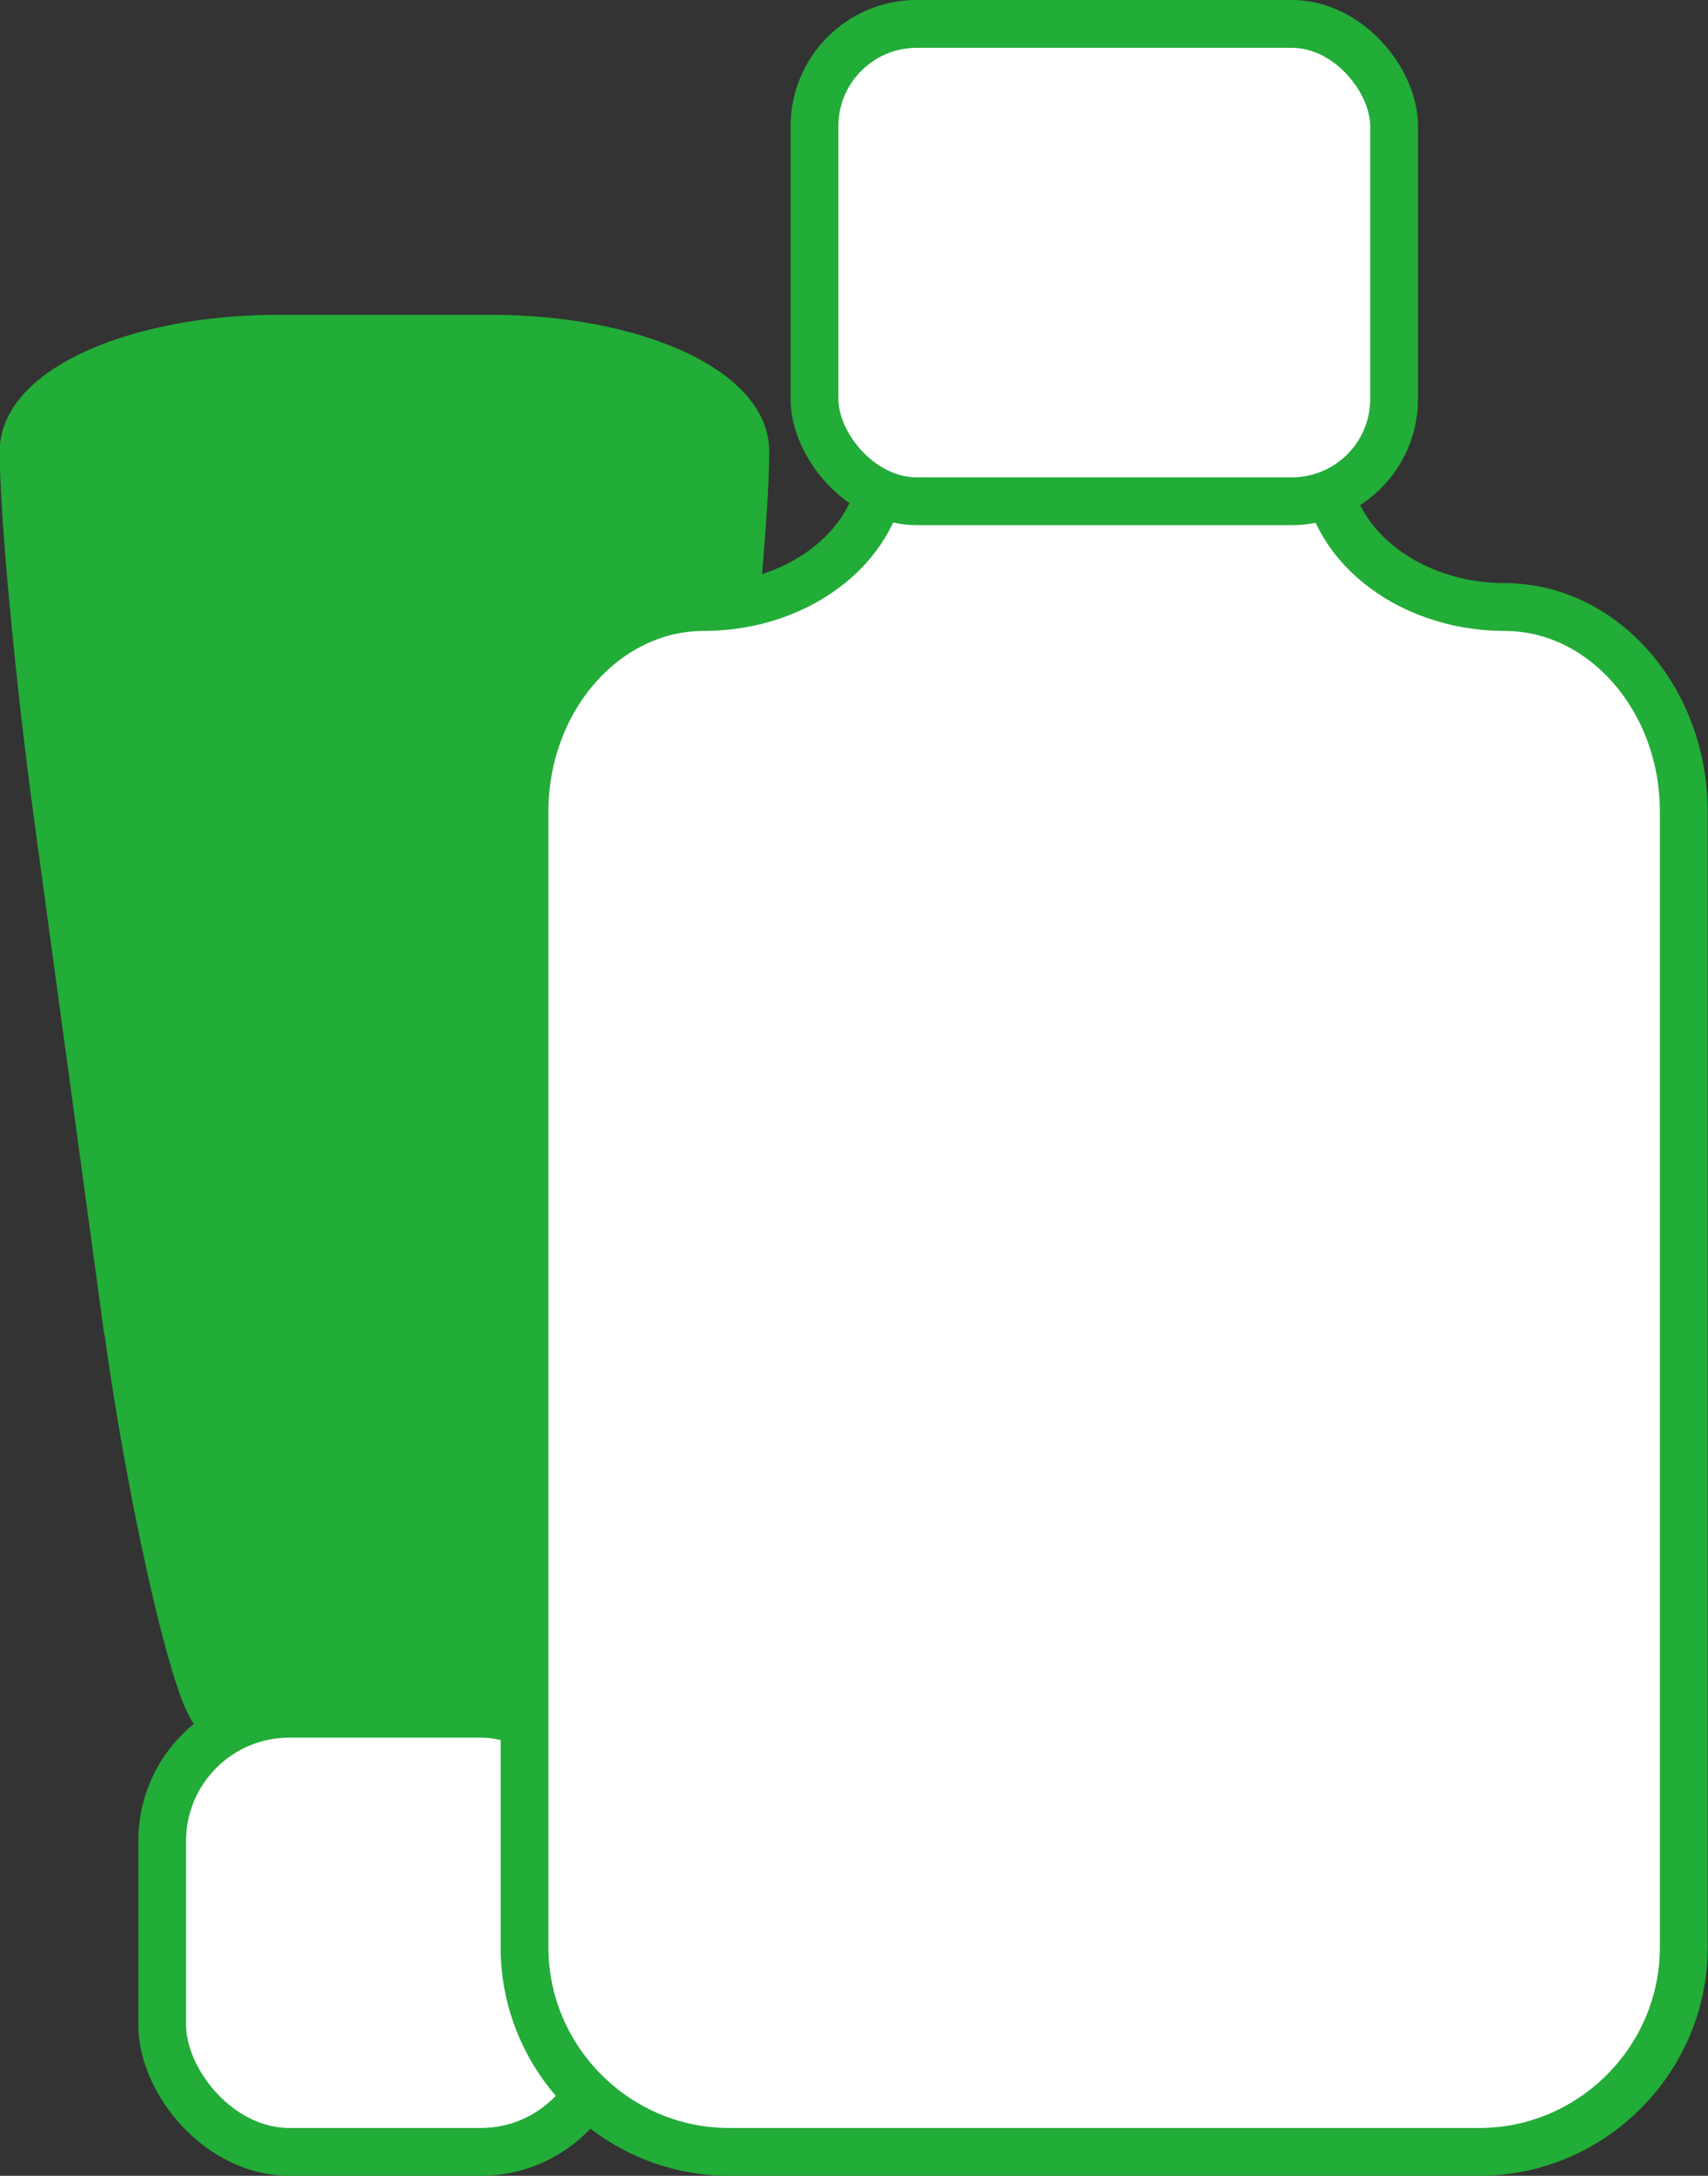
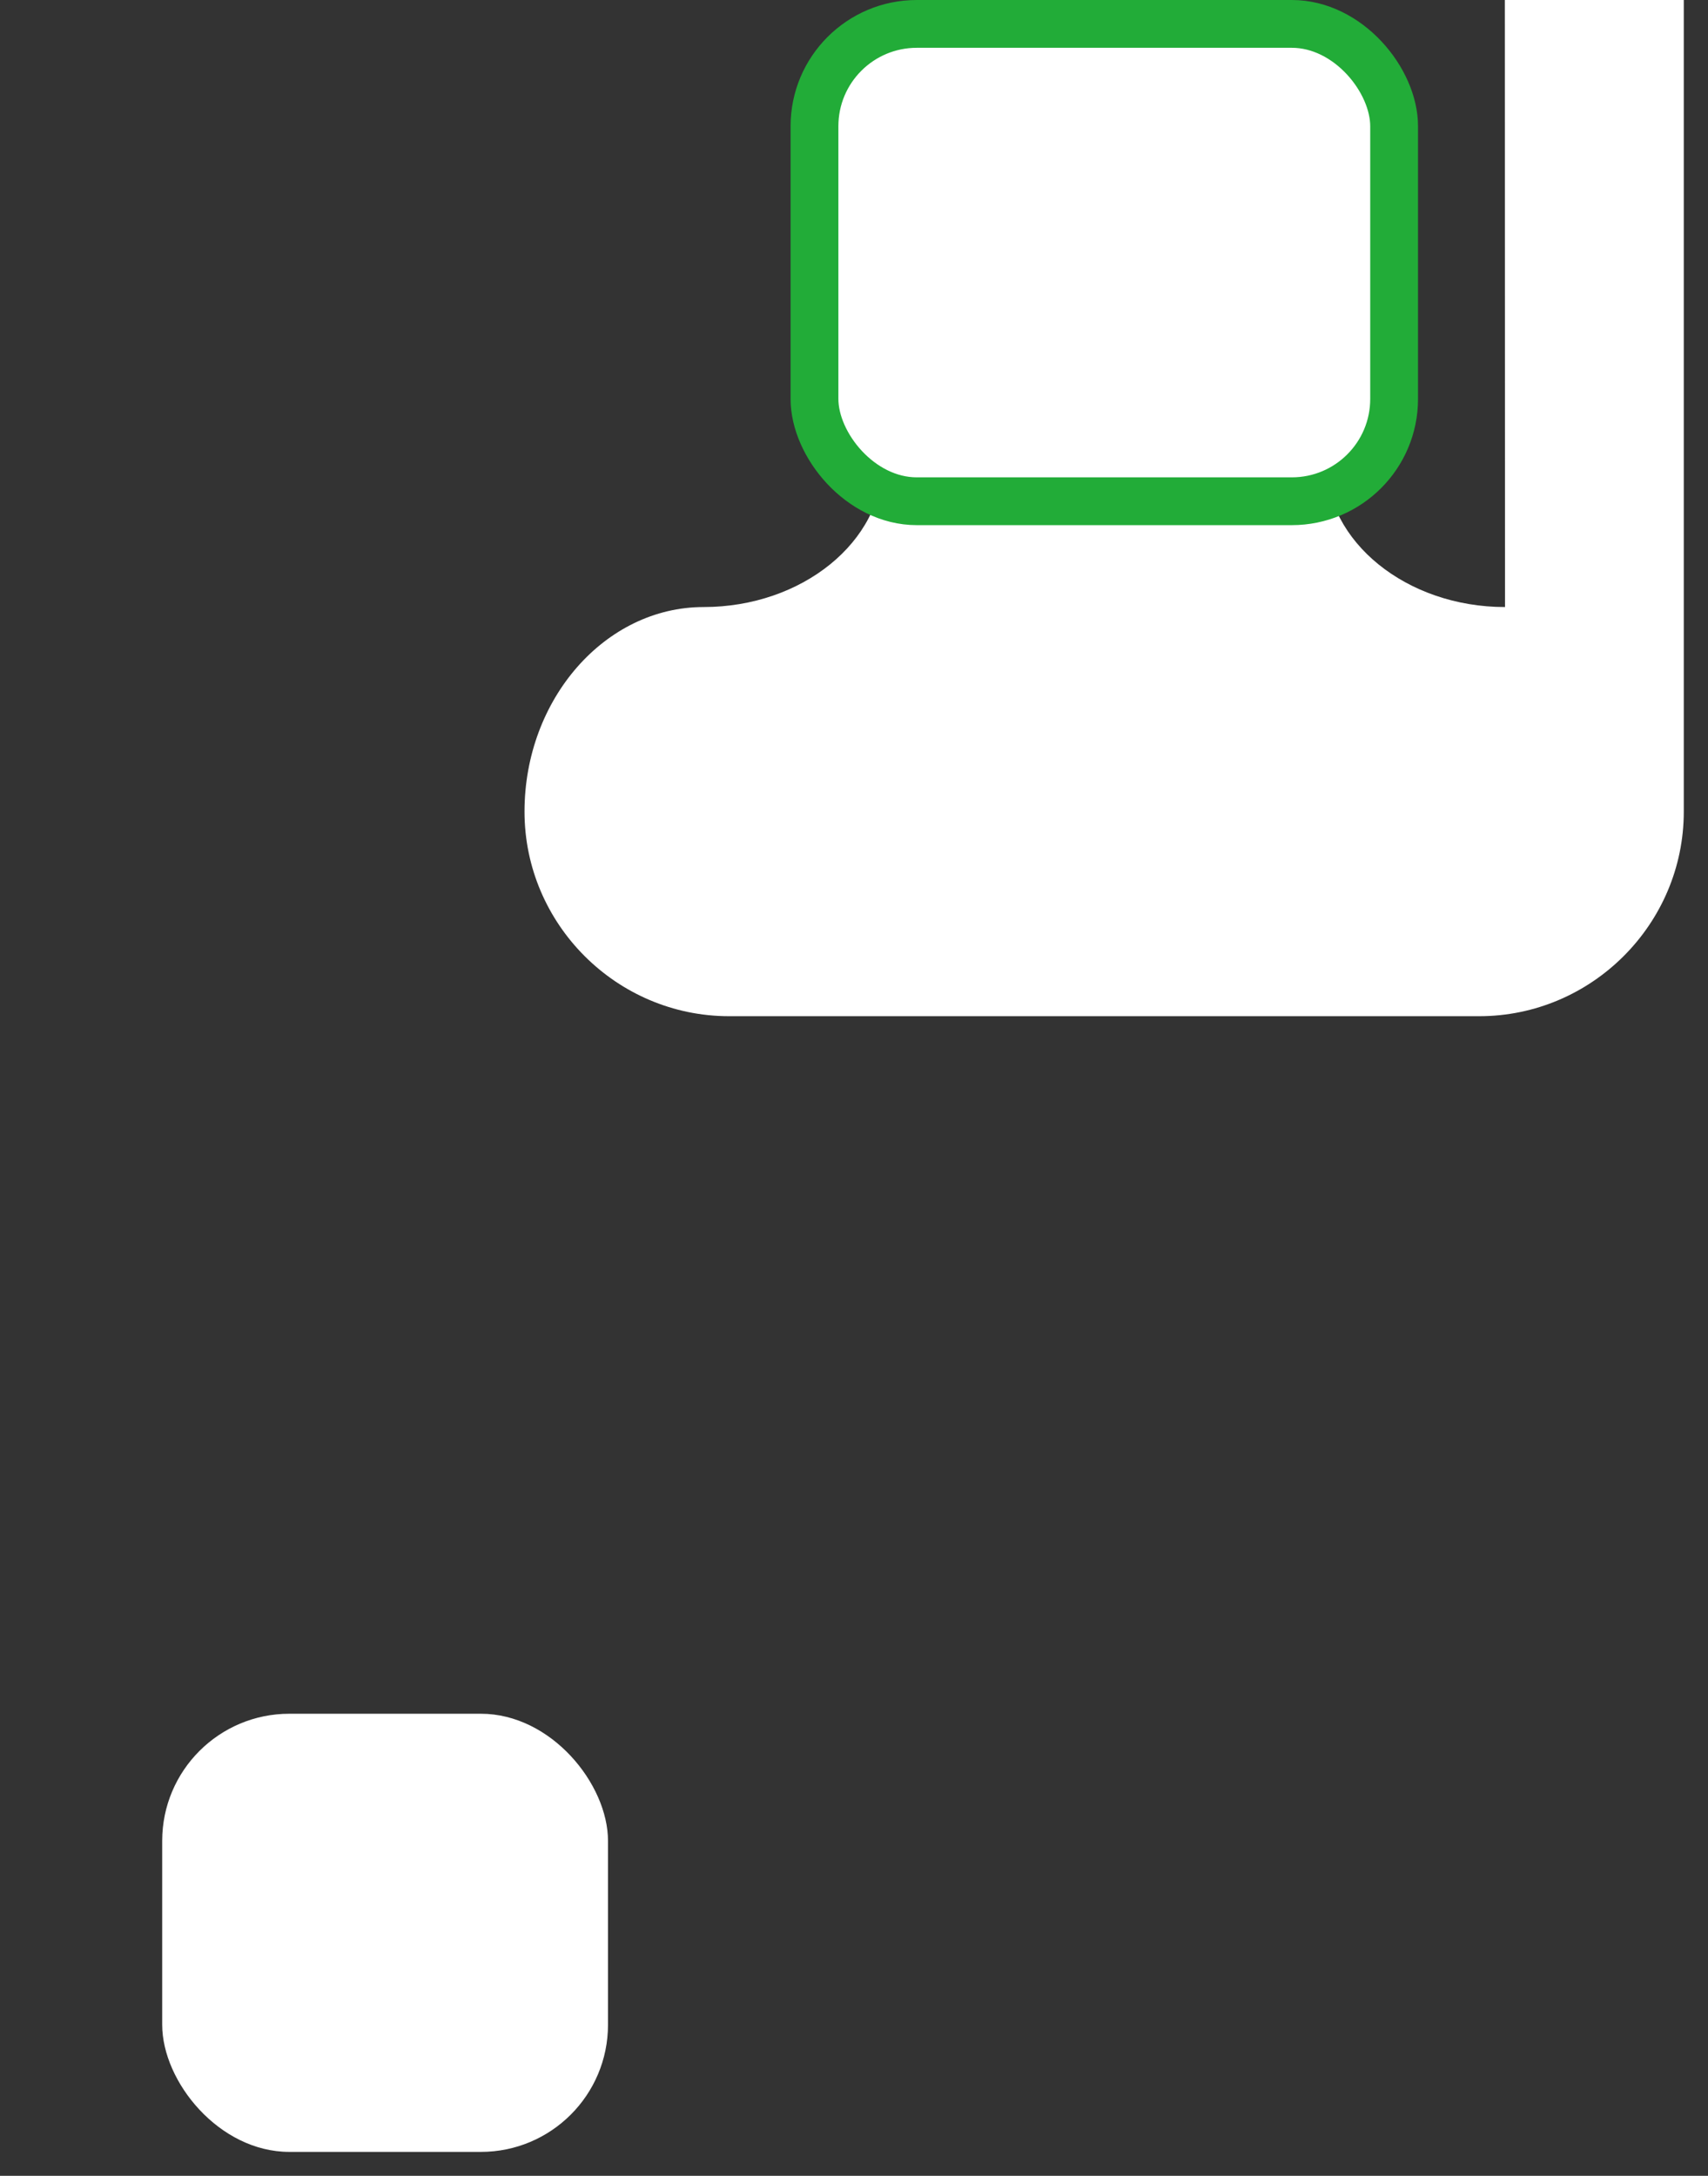
<svg xmlns="http://www.w3.org/2000/svg" viewBox="0 0 53.6 68.28">
  <rect x="0" y="0" width="53.6" height="68.28" fill="#333333" stroke="none" />
-   <path d="m4.01 41.68c.59 4.34 1.67 9.47 2.4 11.4s3.28 3.5 5.66 3.5 4.93-1.57 5.66-3.5c.73-1.92 1.81-7.05 2.4-11.4l2.19-16.09c.59-4.34 1.07-9.49 1.07-11.43s-3.59-3.53-7.97-3.53h-6.71c-4.38 0-7.97 1.59-7.97 3.53s.48 7.09 1.07 11.43l2.19 16.09z" fill="#22ac38" />
-   <path d="m4.01 41.68c.59 4.34 1.67 9.47 2.4 11.4s3.28 3.5 5.66 3.5 4.93-1.57 5.66-3.5c.73-1.92 1.81-7.05 2.4-11.4l2.19-16.09c.59-4.34 1.07-9.49 1.07-11.43s-3.59-3.53-7.97-3.53h-6.71c-4.38 0-7.97 1.59-7.97 3.53s.48 7.09 1.07 11.43l2.19 16.09z" fill="none" stroke="#22ac38" stroke-linecap="round" stroke-linejoin="round" stroke-width="1.5" />
  <rect fill="#fff" height="13.75" rx="3.99" width="13.99" x="5.09" y="53.78" />
-   <rect fill="none" height="13.75" rx="3.99" stroke="#22ac38" stroke-linecap="round" stroke-linejoin="round" stroke-width="1.5" width="13.99" x="5.09" y="53.78" />
-   <path d="m47.23 19.05c-3.09 0-5.62-2.05-5.62-4.55s-2.89-4.55-6.42-4.55h-1.07c-3.53 0-6.42 2.05-6.42 4.55s-2.53 4.55-5.62 4.55-5.62 2.89-5.62 6.42v35.64c0 3.53 2.89 6.42 6.42 6.42h23.54c3.53 0 6.42-2.89 6.42-6.42v-35.64c0-3.53-2.53-6.42-5.62-6.42z" fill="#fff" />
-   <path d="m47.23 19.05c-3.09 0-5.62-2.05-5.62-4.55s-2.89-4.55-6.42-4.55h-1.07c-3.53 0-6.42 2.05-6.42 4.55s-2.53 4.55-5.62 4.55-5.62 2.89-5.62 6.42v35.64c0 3.53 2.89 6.42 6.42 6.42h23.54c3.53 0 6.42-2.89 6.42-6.42v-35.64c0-3.53-2.53-6.42-5.62-6.42z" fill="none" stroke="#22ac38" stroke-linecap="round" stroke-linejoin="round" stroke-width="1.5" />
+   <path d="m47.23 19.05c-3.09 0-5.62-2.05-5.62-4.55s-2.89-4.55-6.42-4.55h-1.07c-3.53 0-6.42 2.05-6.42 4.55s-2.53 4.55-5.62 4.55-5.62 2.89-5.62 6.42c0 3.53 2.89 6.42 6.42 6.42h23.54c3.53 0 6.42-2.89 6.42-6.42v-35.64c0-3.53-2.53-6.42-5.62-6.42z" fill="#fff" />
  <rect fill="#fff" height="14.98" rx="3.21" width="18.19" x="25.56" y=".75" />
  <rect fill="none" height="14.98" rx="3.21" stroke="#22ac38" stroke-linecap="round" stroke-linejoin="round" stroke-width="1.5" width="18.19" x="25.56" y=".75" />
</svg>